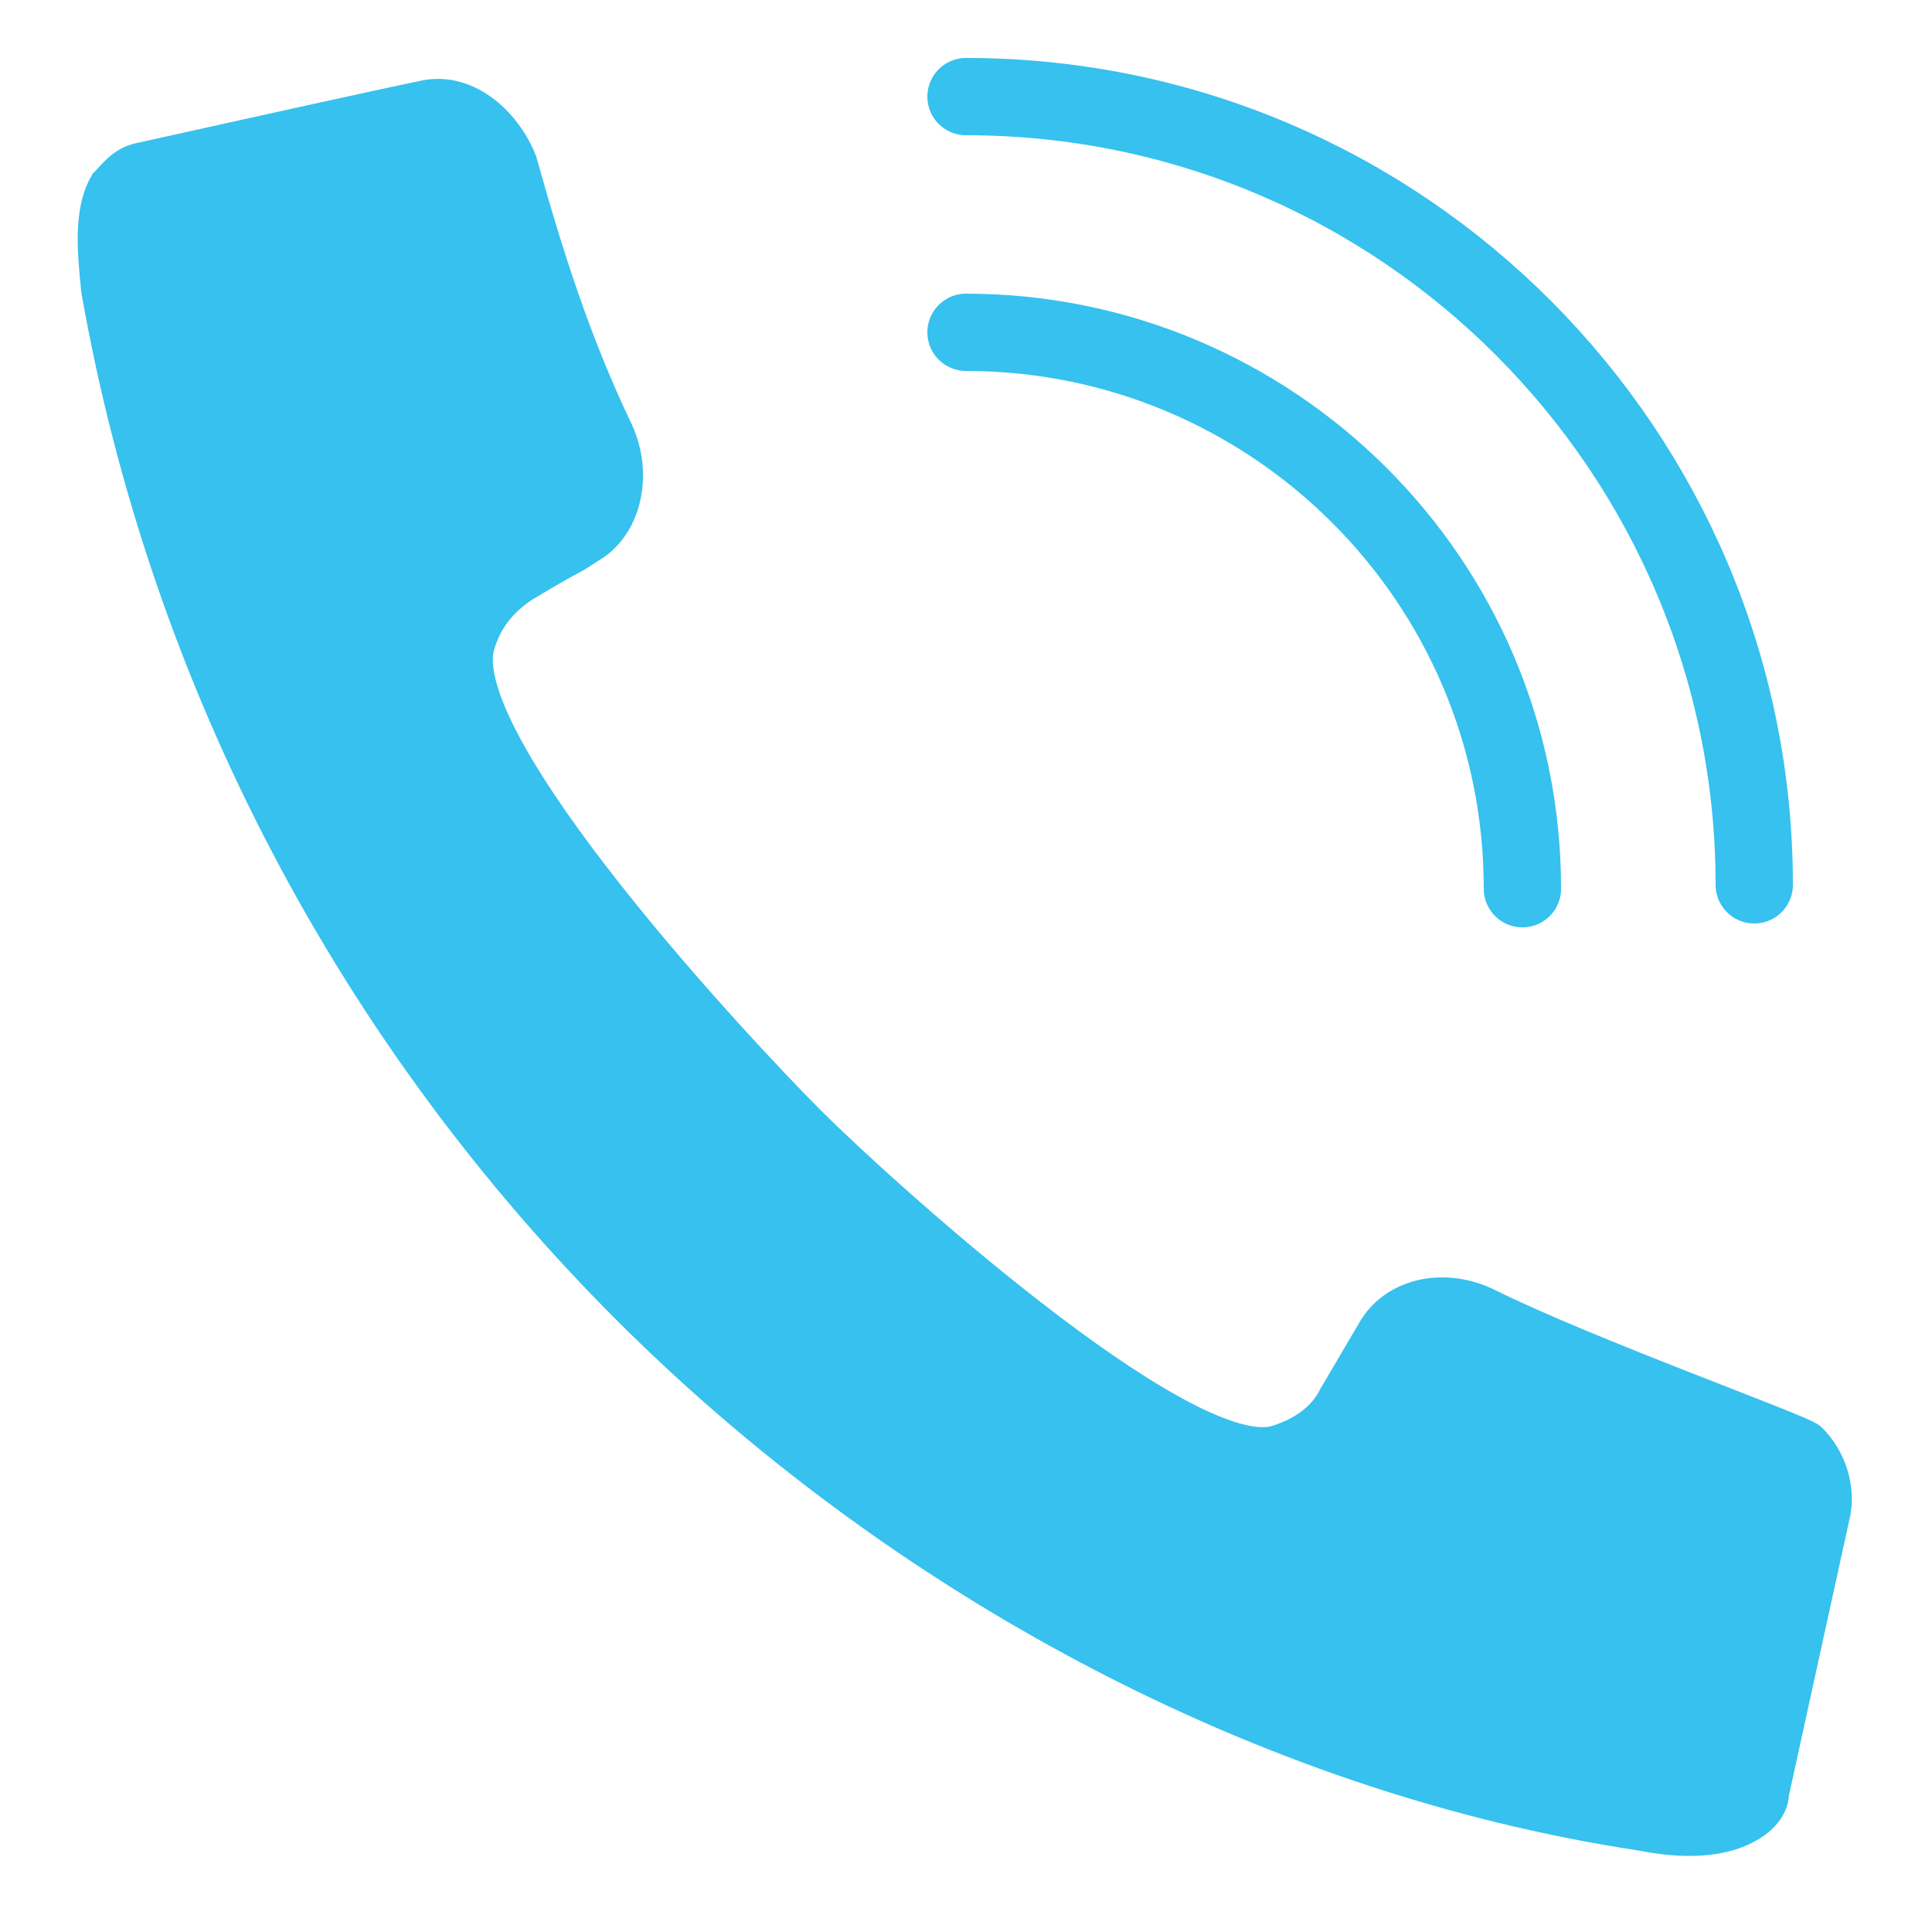
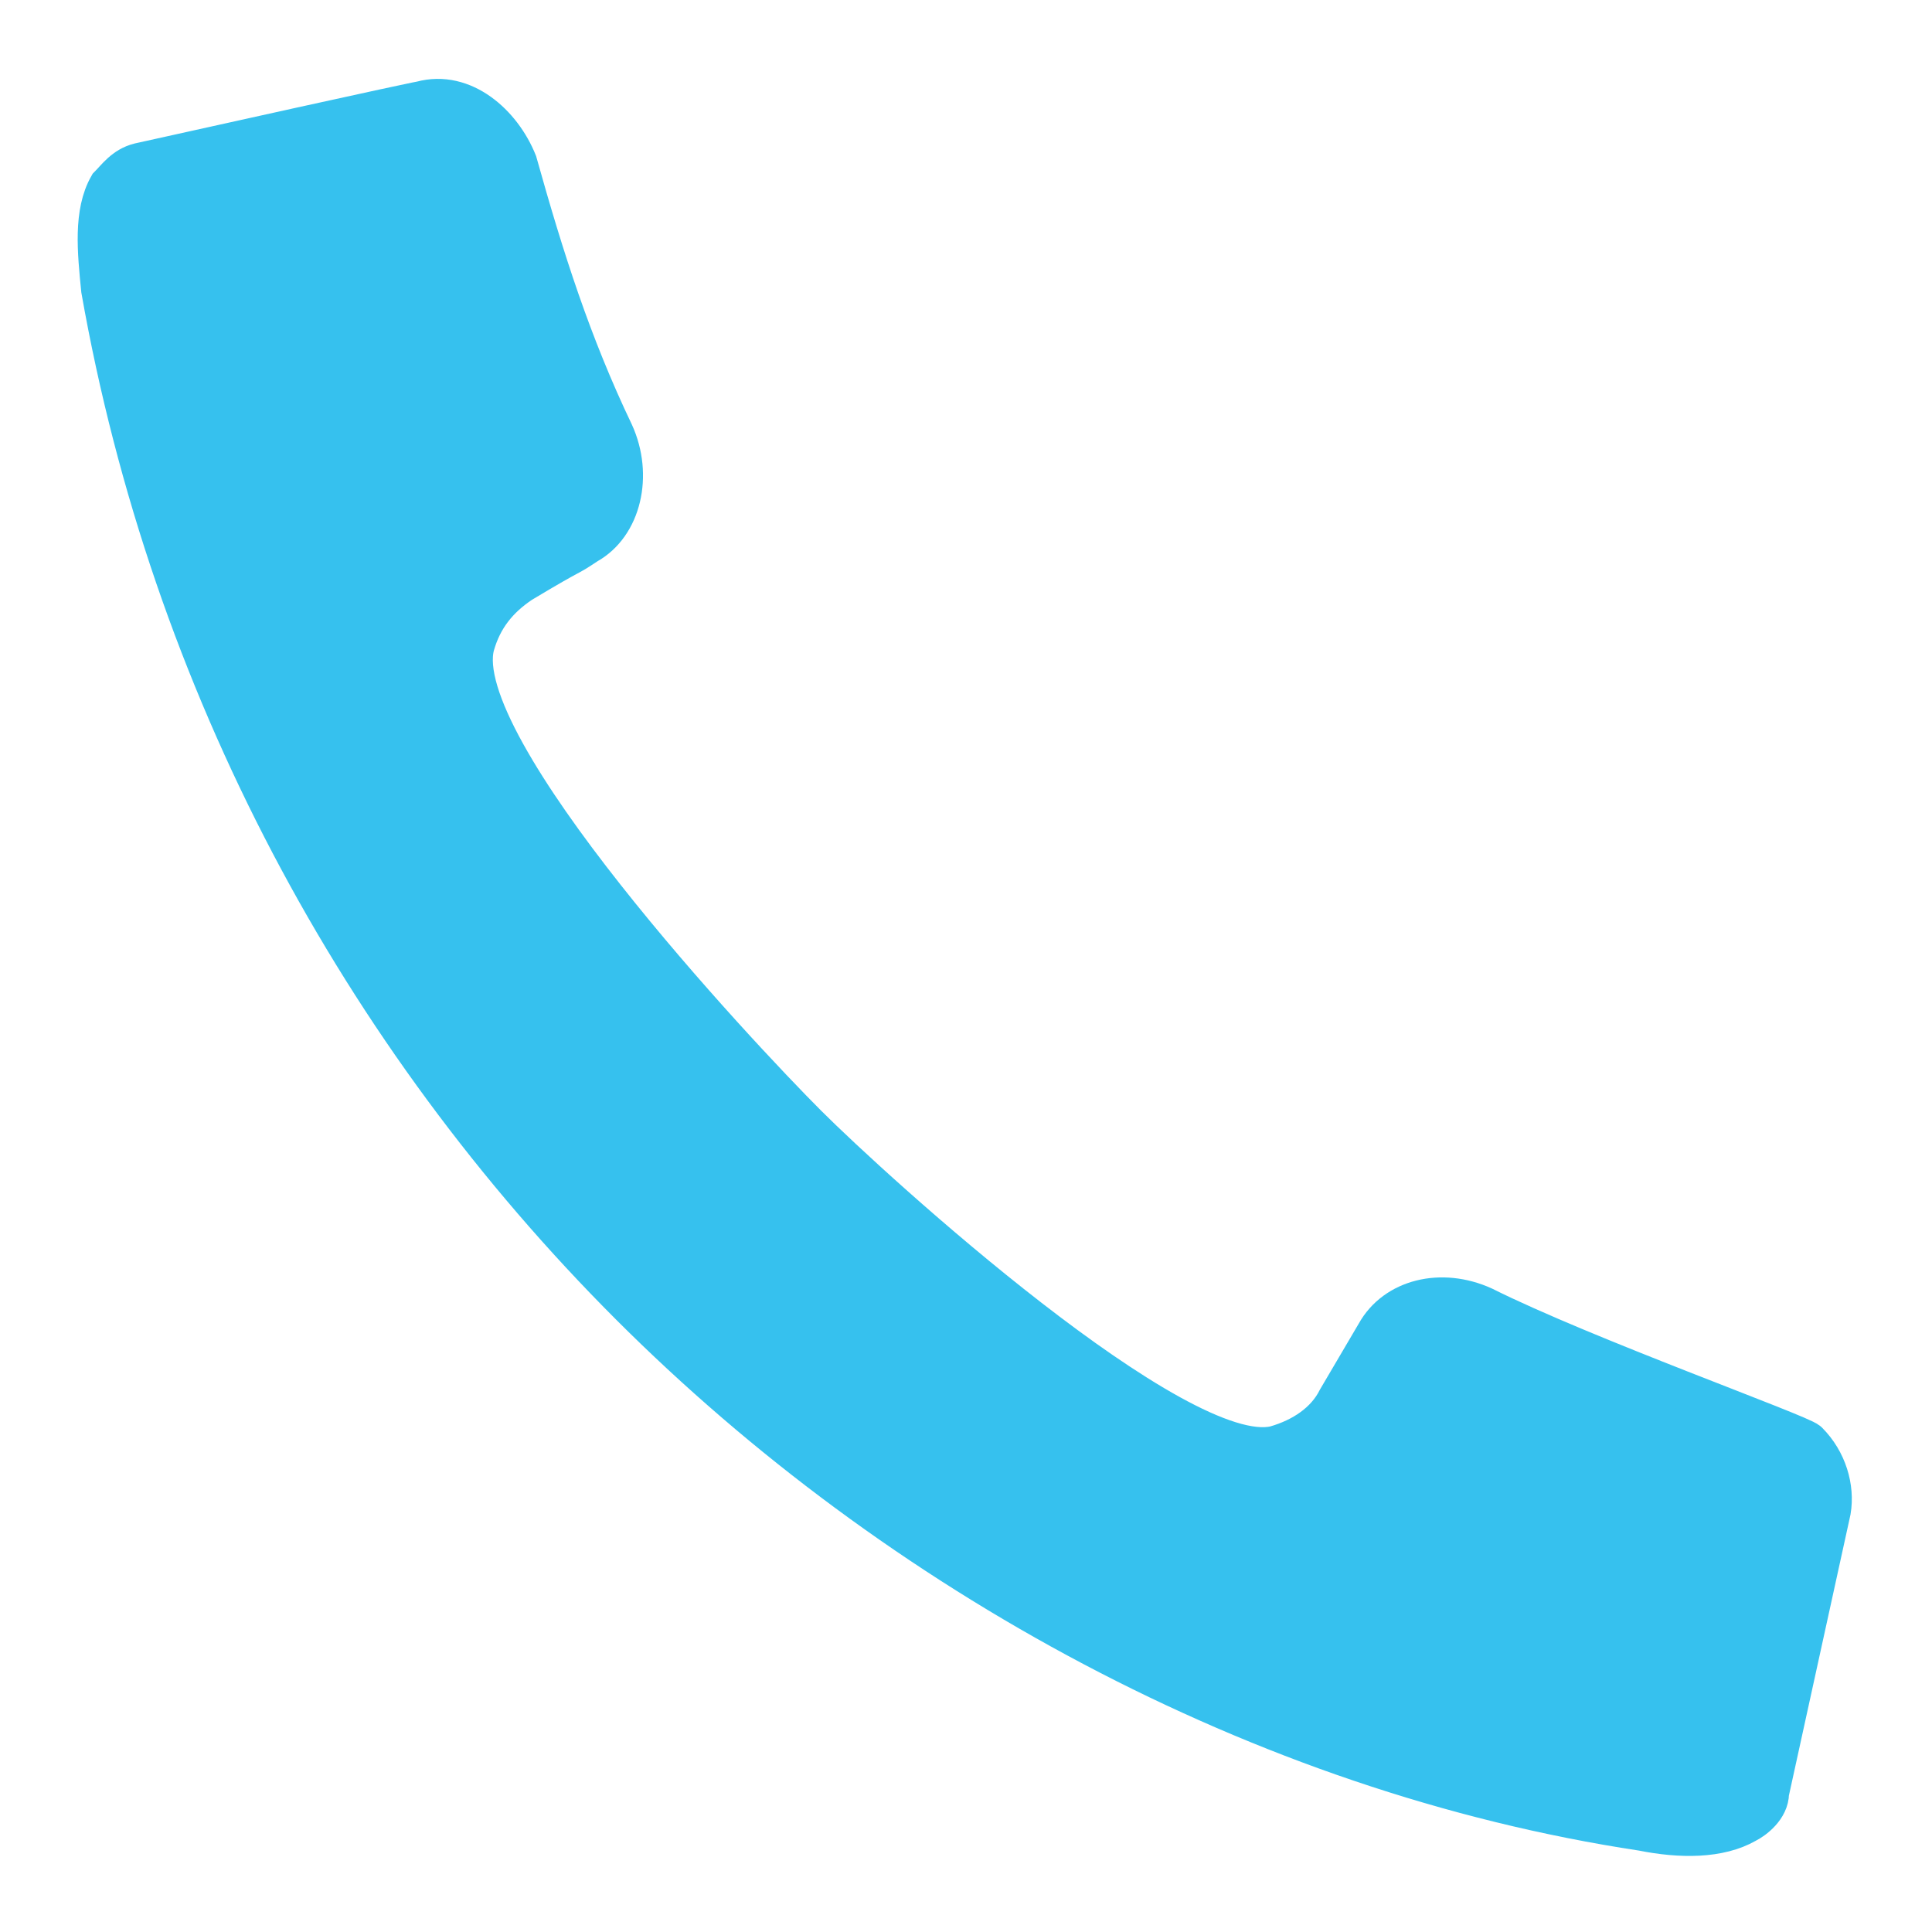
<svg xmlns="http://www.w3.org/2000/svg" version="1.1" id="Layer_1" x="0px" y="0px" viewBox="0 0 50 50" style="enable-background:new 0 0 50 50;" xml:space="preserve">
  <style type="text/css">
	.st0{fill:#36C1EE;stroke:#36C1EE;stroke-miterlimit:10;}
	.st1{fill:none;stroke:#36C1EE;stroke-width:2;stroke-linecap:round;stroke-linejoin:round;stroke-miterlimit:10;}
</style>
  <g id="call_1_">
    <path class="st0" d="M2.8,4.8C2.4,5.5,2.5,6.5,2.6,7.5c1.8,10.2,6.7,19.3,13.7,26.3c6.9,6.9,16.3,12.1,26.2,13.6   c1,0.2,2,0.2,2.7-0.2c0.2-0.1,0.6-0.4,0.6-0.8l1.6-7.3c0.1-0.6-0.1-1.3-0.6-1.8c-0.2-0.2-5.8-2.2-8.4-3.5c-1.1-0.5-2.3-0.2-2.8,0.7   l-1,1.7c-0.3,0.6-0.9,1-1.6,1.2c-2.5,0.6-10.4-6.6-12.1-8.3c-1.8-1.8-9.3-9.8-8.6-12.4c0.2-0.7,0.6-1.2,1.2-1.6   c1.5-0.9,1.1-0.6,1.7-1c0.9-0.5,1.2-1.8,0.7-2.9c-1.1-2.3-1.8-4.5-2.5-7c-0.4-1-1.4-1.9-2.5-1.6c0,0-0.1,0-7.3,1.6   C3.2,4.3,3,4.6,2.8,4.8z" />
-     <path class="st1" d="M25,8.6c7.9,0,14.4,6.4,14.4,14.4" />
-     <path class="st1" d="M25,2.5c11.3,0,20.4,9.2,20.4,20.4" />
  </g>
</svg>